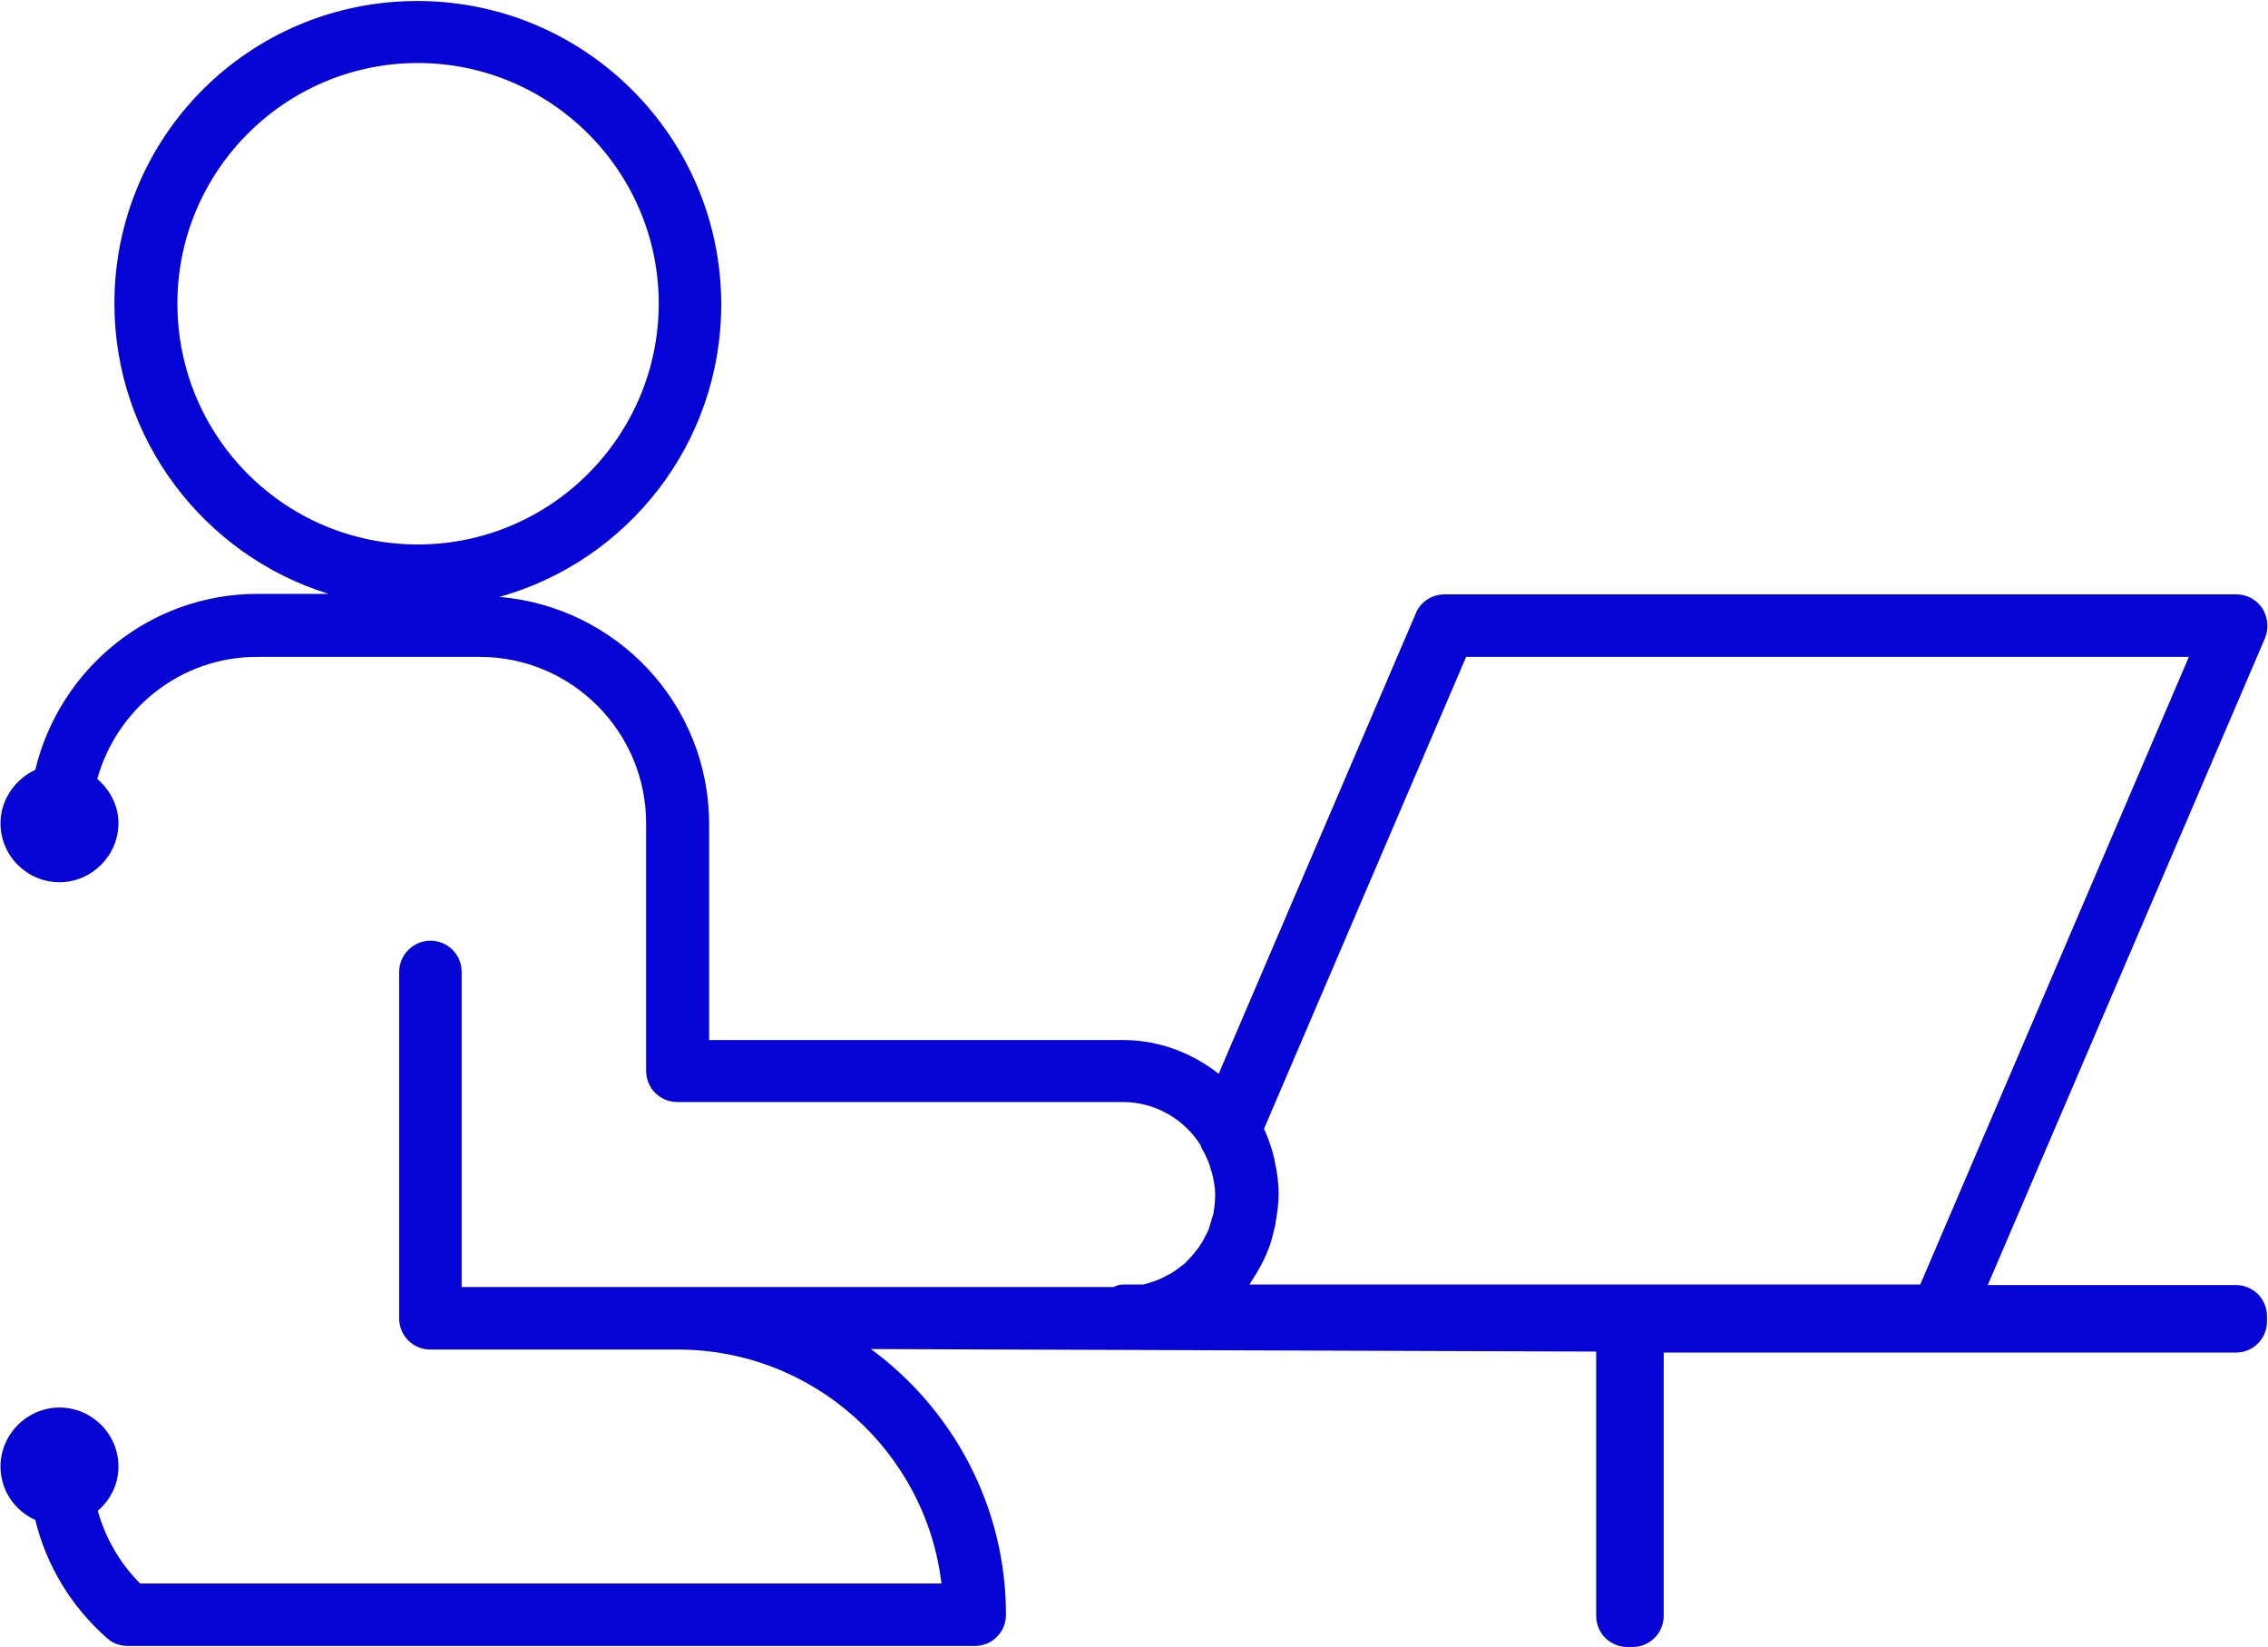
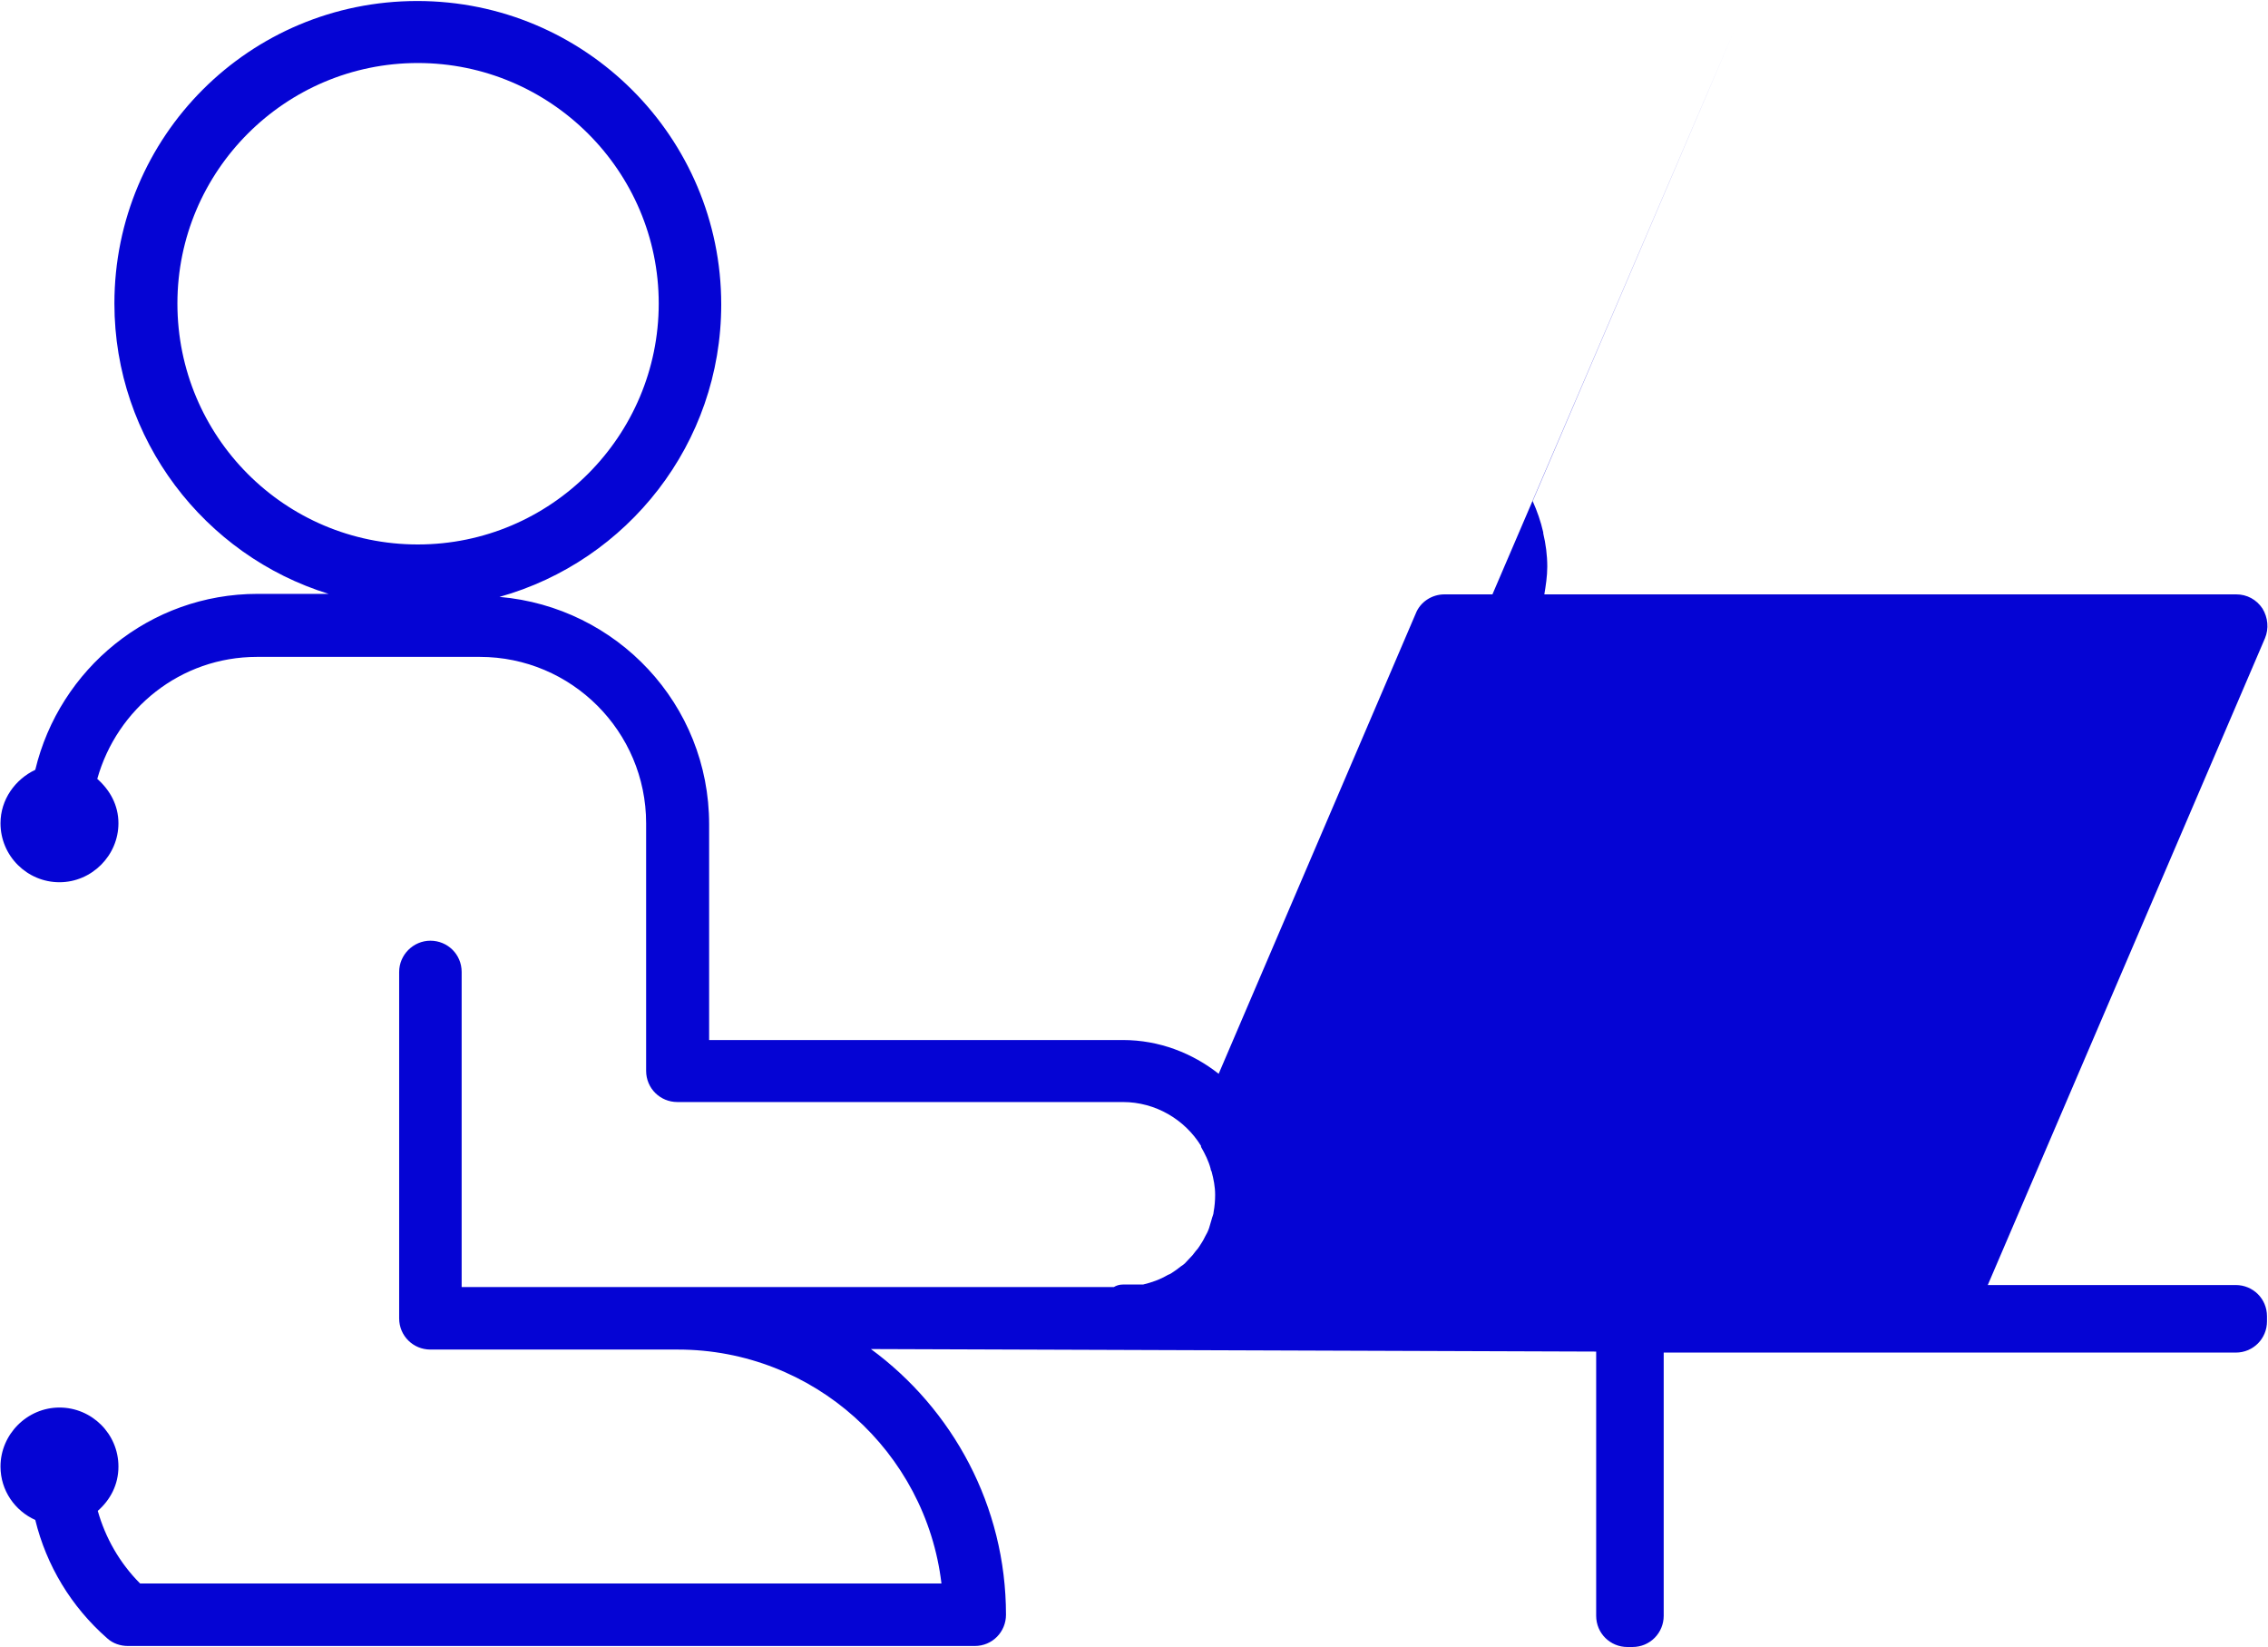
<svg xmlns="http://www.w3.org/2000/svg" id="Layer_1" viewBox="0 0 45 32.67">
  <defs>
    <style>.cls-1{fill:#0504d4;}</style>
  </defs>
-   <path class="cls-1" d="M31.67,26.83v5.22c0,.35.28.62.62.62h.1c.35,0,.62-.28.62-.62v-5.22h11.35c.35,0,.62-.28.62-.62,0-.02,0-.03,0-.05,0-.02,0-.03,0-.05,0-.35-.28-.62-.62-.62h-4.92l5.5-12.83c.08-.19.06-.41-.05-.59-.12-.18-.31-.28-.52-.28h-15.71c-.25,0-.48.15-.57.38l-3.91,9.13c-.52-.41-1.18-.67-1.9-.67h-8.21v-4.28c0-2.38-1.83-4.31-4.16-4.51,2.54-.71,4.4-3.04,4.4-5.8,0-3.32-2.7-6.02-6.03-6.02S2.27,2.7,2.27,6.02c0,2.7,1.79,5,4.25,5.76h-1.41c-2.14,0-3.93,1.49-4.41,3.49-.4.19-.69.59-.69,1.06,0,.65.53,1.17,1.17,1.17s1.17-.53,1.17-1.17c0-.36-.17-.66-.42-.88.39-1.39,1.65-2.42,3.17-2.42h4.42c1.82,0,3.3,1.48,3.3,3.3v4.91c0,.35.28.62.62.62h8.84c.65,0,1.23.35,1.55.87,0,0,0,.01,0,.02.08.14.15.28.19.43,0,.02.01.04.02.06.04.15.07.3.07.46,0,.12-.01.23-.03.34,0,.05-.03.1-.04.15-.02.06-.03.11-.05.17-.02.06-.05.12-.08.17-.02.04-.04.08-.06.11-.04.06-.07.12-.12.17-.02.03-.05.06-.07.09-.05.05-.1.11-.15.16-.02.02-.05.04-.08.06-.06.05-.12.09-.18.13-.03.02-.05.03-.08.04-.15.09-.32.15-.49.19h-.4c-.07,0-.13.02-.18.05h-12.94v-6.25c0-.35-.28-.62-.62-.62s-.62.28-.62.62v6.87c0,.35.28.62.62.62h4.91c2.69,0,4.92,2.03,5.23,4.64H2.78c-.41-.41-.69-.91-.84-1.44.25-.22.41-.52.41-.88,0-.65-.53-1.17-1.17-1.17s-1.17.53-1.17,1.17c0,.48.29.88.69,1.06.22.9.71,1.72,1.43,2.35.11.1.26.15.41.15h16.8c.35,0,.62-.28.62-.62,0-2.16-1.06-4.08-2.68-5.27l14.39.05ZM3.52,6.02c0-2.63,2.14-4.77,4.77-4.77s4.78,2.14,4.78,4.77-2.14,4.78-4.78,4.78-4.77-2.14-4.77-4.78ZM29.08,13.03h14.35l-5.33,12.45h-13.31c.05-.08.1-.16.15-.24.04-.07.08-.14.12-.22.04-.08.08-.17.11-.25.04-.1.07-.2.09-.3.02-.07.04-.14.05-.22.03-.18.06-.37.06-.56,0-.23-.03-.45-.08-.66,0,0,0-.01,0-.02-.05-.22-.12-.42-.21-.62,0,0,0,0,0,0l4.01-9.36Z" />
+   <path class="cls-1" d="M31.67,26.83v5.22c0,.35.28.62.62.62h.1c.35,0,.62-.28.62-.62v-5.22h11.35c.35,0,.62-.28.62-.62,0-.02,0-.03,0-.05,0-.02,0-.03,0-.05,0-.35-.28-.62-.62-.62h-4.92l5.5-12.83c.08-.19.06-.41-.05-.59-.12-.18-.31-.28-.52-.28h-15.71c-.25,0-.48.15-.57.38l-3.91,9.13c-.52-.41-1.18-.67-1.9-.67h-8.21v-4.28c0-2.38-1.83-4.31-4.16-4.51,2.54-.71,4.4-3.04,4.4-5.8,0-3.32-2.7-6.02-6.03-6.02S2.27,2.7,2.27,6.02c0,2.7,1.79,5,4.25,5.76h-1.41c-2.14,0-3.93,1.49-4.41,3.49-.4.19-.69.59-.69,1.06,0,.65.53,1.17,1.17,1.17s1.17-.53,1.17-1.17c0-.36-.17-.66-.42-.88.39-1.39,1.65-2.42,3.17-2.42h4.42c1.82,0,3.3,1.48,3.3,3.3v4.91c0,.35.28.62.62.62h8.84c.65,0,1.23.35,1.55.87,0,0,0,.01,0,.02.08.14.15.28.19.43,0,.02.01.04.02.06.04.15.07.3.07.46,0,.12-.01.23-.03.34,0,.05-.03.1-.04.15-.02.06-.03.11-.05.17-.02.06-.05.12-.08.17-.02.04-.04.08-.06.11-.04.06-.07.12-.12.17-.02.03-.05.06-.07.09-.05.05-.1.11-.15.16-.02.02-.05.04-.08.06-.06.05-.12.09-.18.13-.03.02-.05.03-.08.04-.15.09-.32.15-.49.19h-.4c-.07,0-.13.02-.18.05h-12.94v-6.25c0-.35-.28-.62-.62-.62s-.62.28-.62.62v6.87c0,.35.28.62.62.62h4.91c2.69,0,4.92,2.03,5.23,4.64H2.78c-.41-.41-.69-.91-.84-1.44.25-.22.41-.52.41-.88,0-.65-.53-1.17-1.17-1.17s-1.17.53-1.17,1.17c0,.48.29.88.69,1.06.22.9.71,1.72,1.43,2.35.11.1.26.15.41.15h16.8c.35,0,.62-.28.62-.62,0-2.16-1.06-4.08-2.68-5.27l14.39.05ZM3.52,6.02c0-2.63,2.14-4.77,4.77-4.77s4.78,2.14,4.78,4.77-2.14,4.78-4.78,4.78-4.77-2.14-4.77-4.78ZM29.08,13.03h14.35h-13.31c.05-.08.1-.16.15-.24.04-.07.08-.14.12-.22.04-.08.08-.17.11-.25.04-.1.07-.2.09-.3.02-.07.04-.14.05-.22.03-.18.06-.37.06-.56,0-.23-.03-.45-.08-.66,0,0,0-.01,0-.02-.05-.22-.12-.42-.21-.62,0,0,0,0,0,0l4.01-9.36Z" />
</svg>